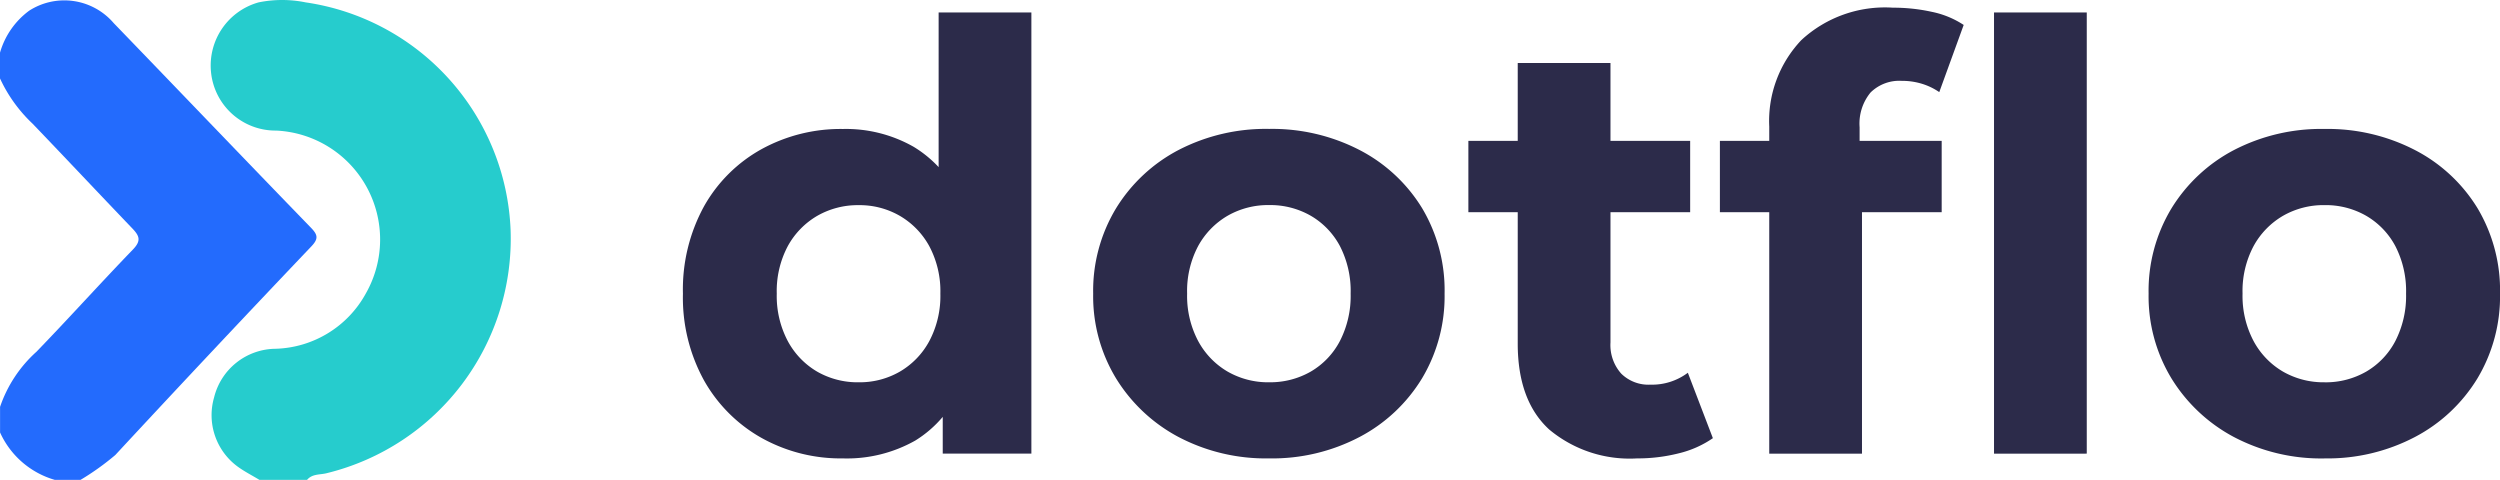
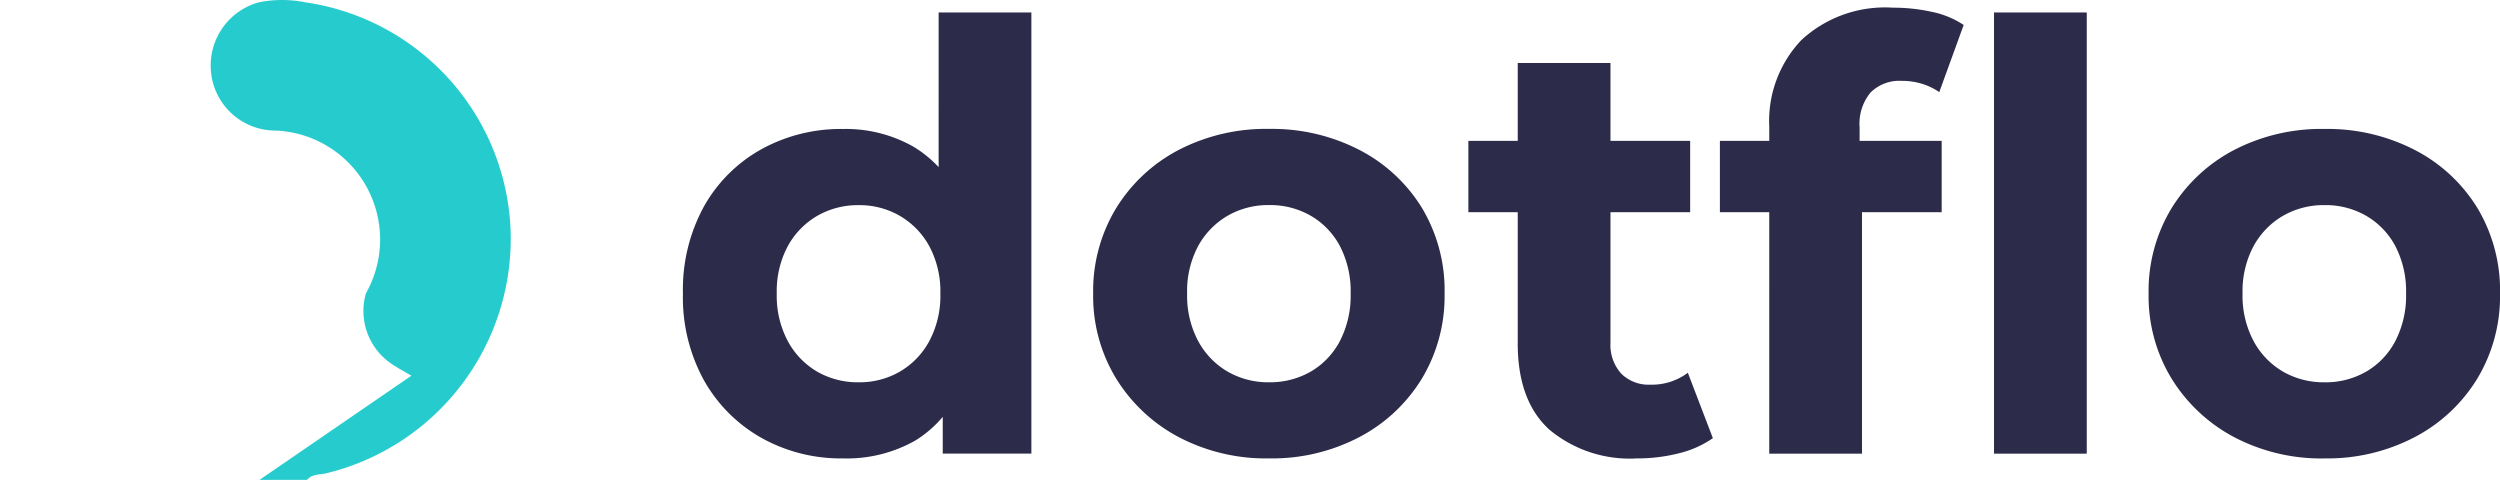
<svg xmlns="http://www.w3.org/2000/svg" id="Group_6325" data-name="Group 6325" width="169.808" height="32.597" viewBox="0 0 169.808 32.597">
  <path id="Path_29931" data-name="Path 29931" d="M14.128-41.386A11.041,11.041,0,0,1,8.6-42.78a10.224,10.224,0,0,1-3.9-3.9,11.665,11.665,0,0,1-1.434-5.9A11.75,11.75,0,0,1,4.7-58.511a10.08,10.08,0,0,1,3.9-3.877,11.169,11.169,0,0,1,5.533-1.373,9.3,9.3,0,0,1,4.806,1.212,7.962,7.962,0,0,1,3.191,3.675,15.162,15.162,0,0,1,1.131,6.3,15.687,15.687,0,0,1-1.09,6.28,7.766,7.766,0,0,1-3.13,3.7A9.44,9.44,0,0,1,14.128-41.386Zm1.09-5.17a5.448,5.448,0,0,0,2.787-.727,5.314,5.314,0,0,0,2-2.08,6.543,6.543,0,0,0,.747-3.211A6.515,6.515,0,0,0,20-55.8a5.35,5.35,0,0,0-2-2.06,5.448,5.448,0,0,0-2.787-.727,5.526,5.526,0,0,0-2.827.727,5.35,5.35,0,0,0-2,2.06,6.515,6.515,0,0,0-.747,3.231,6.543,6.543,0,0,0,.747,3.211,5.314,5.314,0,0,0,2,2.08A5.526,5.526,0,0,0,15.219-46.556Zm5.695,4.846v-4.443l.121-6.462-.4-6.422V-71.677h6.3v29.967Zm22.173.323a12.732,12.732,0,0,1-6.159-1.454,11.07,11.07,0,0,1-4.241-3.978,10.748,10.748,0,0,1-1.555-5.755,10.824,10.824,0,0,1,1.555-5.8,10.92,10.92,0,0,1,4.241-3.958,12.877,12.877,0,0,1,6.159-1.434,12.909,12.909,0,0,1,6.139,1.434,10.786,10.786,0,0,1,4.241,3.938A10.9,10.9,0,0,1,55-52.574a10.856,10.856,0,0,1-1.535,5.755,10.883,10.883,0,0,1-4.241,3.978A12.763,12.763,0,0,1,43.086-41.386Zm0-5.17a5.526,5.526,0,0,0,2.827-.727,5.176,5.176,0,0,0,1.979-2.08,6.691,6.691,0,0,0,.727-3.211,6.662,6.662,0,0,0-.727-3.231,5.209,5.209,0,0,0-1.979-2.06,5.526,5.526,0,0,0-2.827-.727,5.526,5.526,0,0,0-2.827.727,5.35,5.35,0,0,0-2,2.06,6.515,6.515,0,0,0-.747,3.231,6.543,6.543,0,0,0,.747,3.211,5.314,5.314,0,0,0,2,2.08A5.526,5.526,0,0,0,43.086-46.556Zm25,5.17a8.528,8.528,0,0,1-5.977-1.959q-2.141-1.959-2.141-5.836V-68.244h6.3v18.982A2.915,2.915,0,0,0,67-47.142a2.633,2.633,0,0,0,1.979.747,4.049,4.049,0,0,0,2.544-.808l1.7,4.443a6.922,6.922,0,0,1-2.322,1.03A11.369,11.369,0,0,1,68.086-41.386Zm-11.47-16.72v-4.846H71.68v4.846Zm20.436,16.4V-63.923A7.983,7.983,0,0,1,79.233-69.8a8.369,8.369,0,0,1,6.22-2.2,12.16,12.16,0,0,1,2.645.283,6.177,6.177,0,0,1,2.161.889L88.6-66.265a4.292,4.292,0,0,0-1.171-.565,4.578,4.578,0,0,0-1.373-.2,2.783,2.783,0,0,0-2.12.788,3.317,3.317,0,0,0-.747,2.363v2.019l.162,2.706v17.447ZM73.7-58.107v-4.846H88.764v4.846Zm18.619,16.4V-71.677h6.3v29.967Zm22.455.323a12.732,12.732,0,0,1-6.159-1.454,11.07,11.07,0,0,1-4.241-3.978,10.749,10.749,0,0,1-1.555-5.755,10.824,10.824,0,0,1,1.555-5.8,10.92,10.92,0,0,1,4.241-3.958,12.877,12.877,0,0,1,6.159-1.434,12.909,12.909,0,0,1,6.139,1.434,10.786,10.786,0,0,1,4.241,3.938,10.9,10.9,0,0,1,1.535,5.816,10.856,10.856,0,0,1-1.535,5.755,10.883,10.883,0,0,1-4.241,3.978A12.763,12.763,0,0,1,114.773-41.386Zm0-5.17a5.526,5.526,0,0,0,2.827-.727,5.177,5.177,0,0,0,1.979-2.08,6.69,6.69,0,0,0,.727-3.211,6.662,6.662,0,0,0-.727-3.231,5.209,5.209,0,0,0-1.979-2.06,5.526,5.526,0,0,0-2.827-.727,5.526,5.526,0,0,0-2.827.727,5.35,5.35,0,0,0-2,2.06,6.515,6.515,0,0,0-.747,3.231,6.543,6.543,0,0,0,.747,3.211,5.314,5.314,0,0,0,2,2.08A5.526,5.526,0,0,0,114.773-46.556Z" transform="translate(43.121 72.522)" fill="#2c2b4a" />
  <g id="icon_611cd56787a36">
-     <path id="Path_99" data-name="Path 99" d="M3.317,32.586H6.545c.358-.429.9-.338,1.35-.459A16.4,16.4,0,0,0,20.37,15.584,16.286,16.286,0,0,0,6.453.152a7.985,7.985,0,0,0-3.2,0A4.453,4.453,0,0,0,.019,4.845,4.4,4.4,0,0,0,4.445,8.859a7.407,7.407,0,0,1,6.1,11.053A7.223,7.223,0,0,1,4.387,23.68,4.341,4.341,0,0,0,.231,26.989a4.328,4.328,0,0,0,1.648,4.727c.449.321.952.577,1.438.871Z" transform="translate(14.31 0.01)" fill="#26cccd" />
-     <path id="Path_100" data-name="Path 100" d="M42.83,32.622h1.739a17.717,17.717,0,0,0,2.363-1.688q6.61-7.127,13.319-14.173c.49-.517.442-.78-.024-1.263-4.483-4.622-8.93-9.274-13.4-13.9A4.417,4.417,0,0,0,41.084.752,5.385,5.385,0,0,0,39.1,3.611V5.347a9.952,9.952,0,0,0,2.211,3.076c2.269,2.363,4.487,4.727,6.752,7.09.53.547.645.871.047,1.482-2.2,2.279-4.325,4.642-6.533,6.924a8.88,8.88,0,0,0-2.471,3.744V29.4a5.867,5.867,0,0,0,3.72,3.221Z" transform="translate(-39.102 -0.026)" fill="#236bfd" />
+     <path id="Path_99" data-name="Path 99" d="M3.317,32.586H6.545c.358-.429.9-.338,1.35-.459A16.4,16.4,0,0,0,20.37,15.584,16.286,16.286,0,0,0,6.453.152a7.985,7.985,0,0,0-3.2,0A4.453,4.453,0,0,0,.019,4.845,4.4,4.4,0,0,0,4.445,8.859a7.407,7.407,0,0,1,6.1,11.053a4.328,4.328,0,0,0,1.648,4.727c.449.321.952.577,1.438.871Z" transform="translate(14.31 0.01)" fill="#26cccd" />
  </g>
</svg>